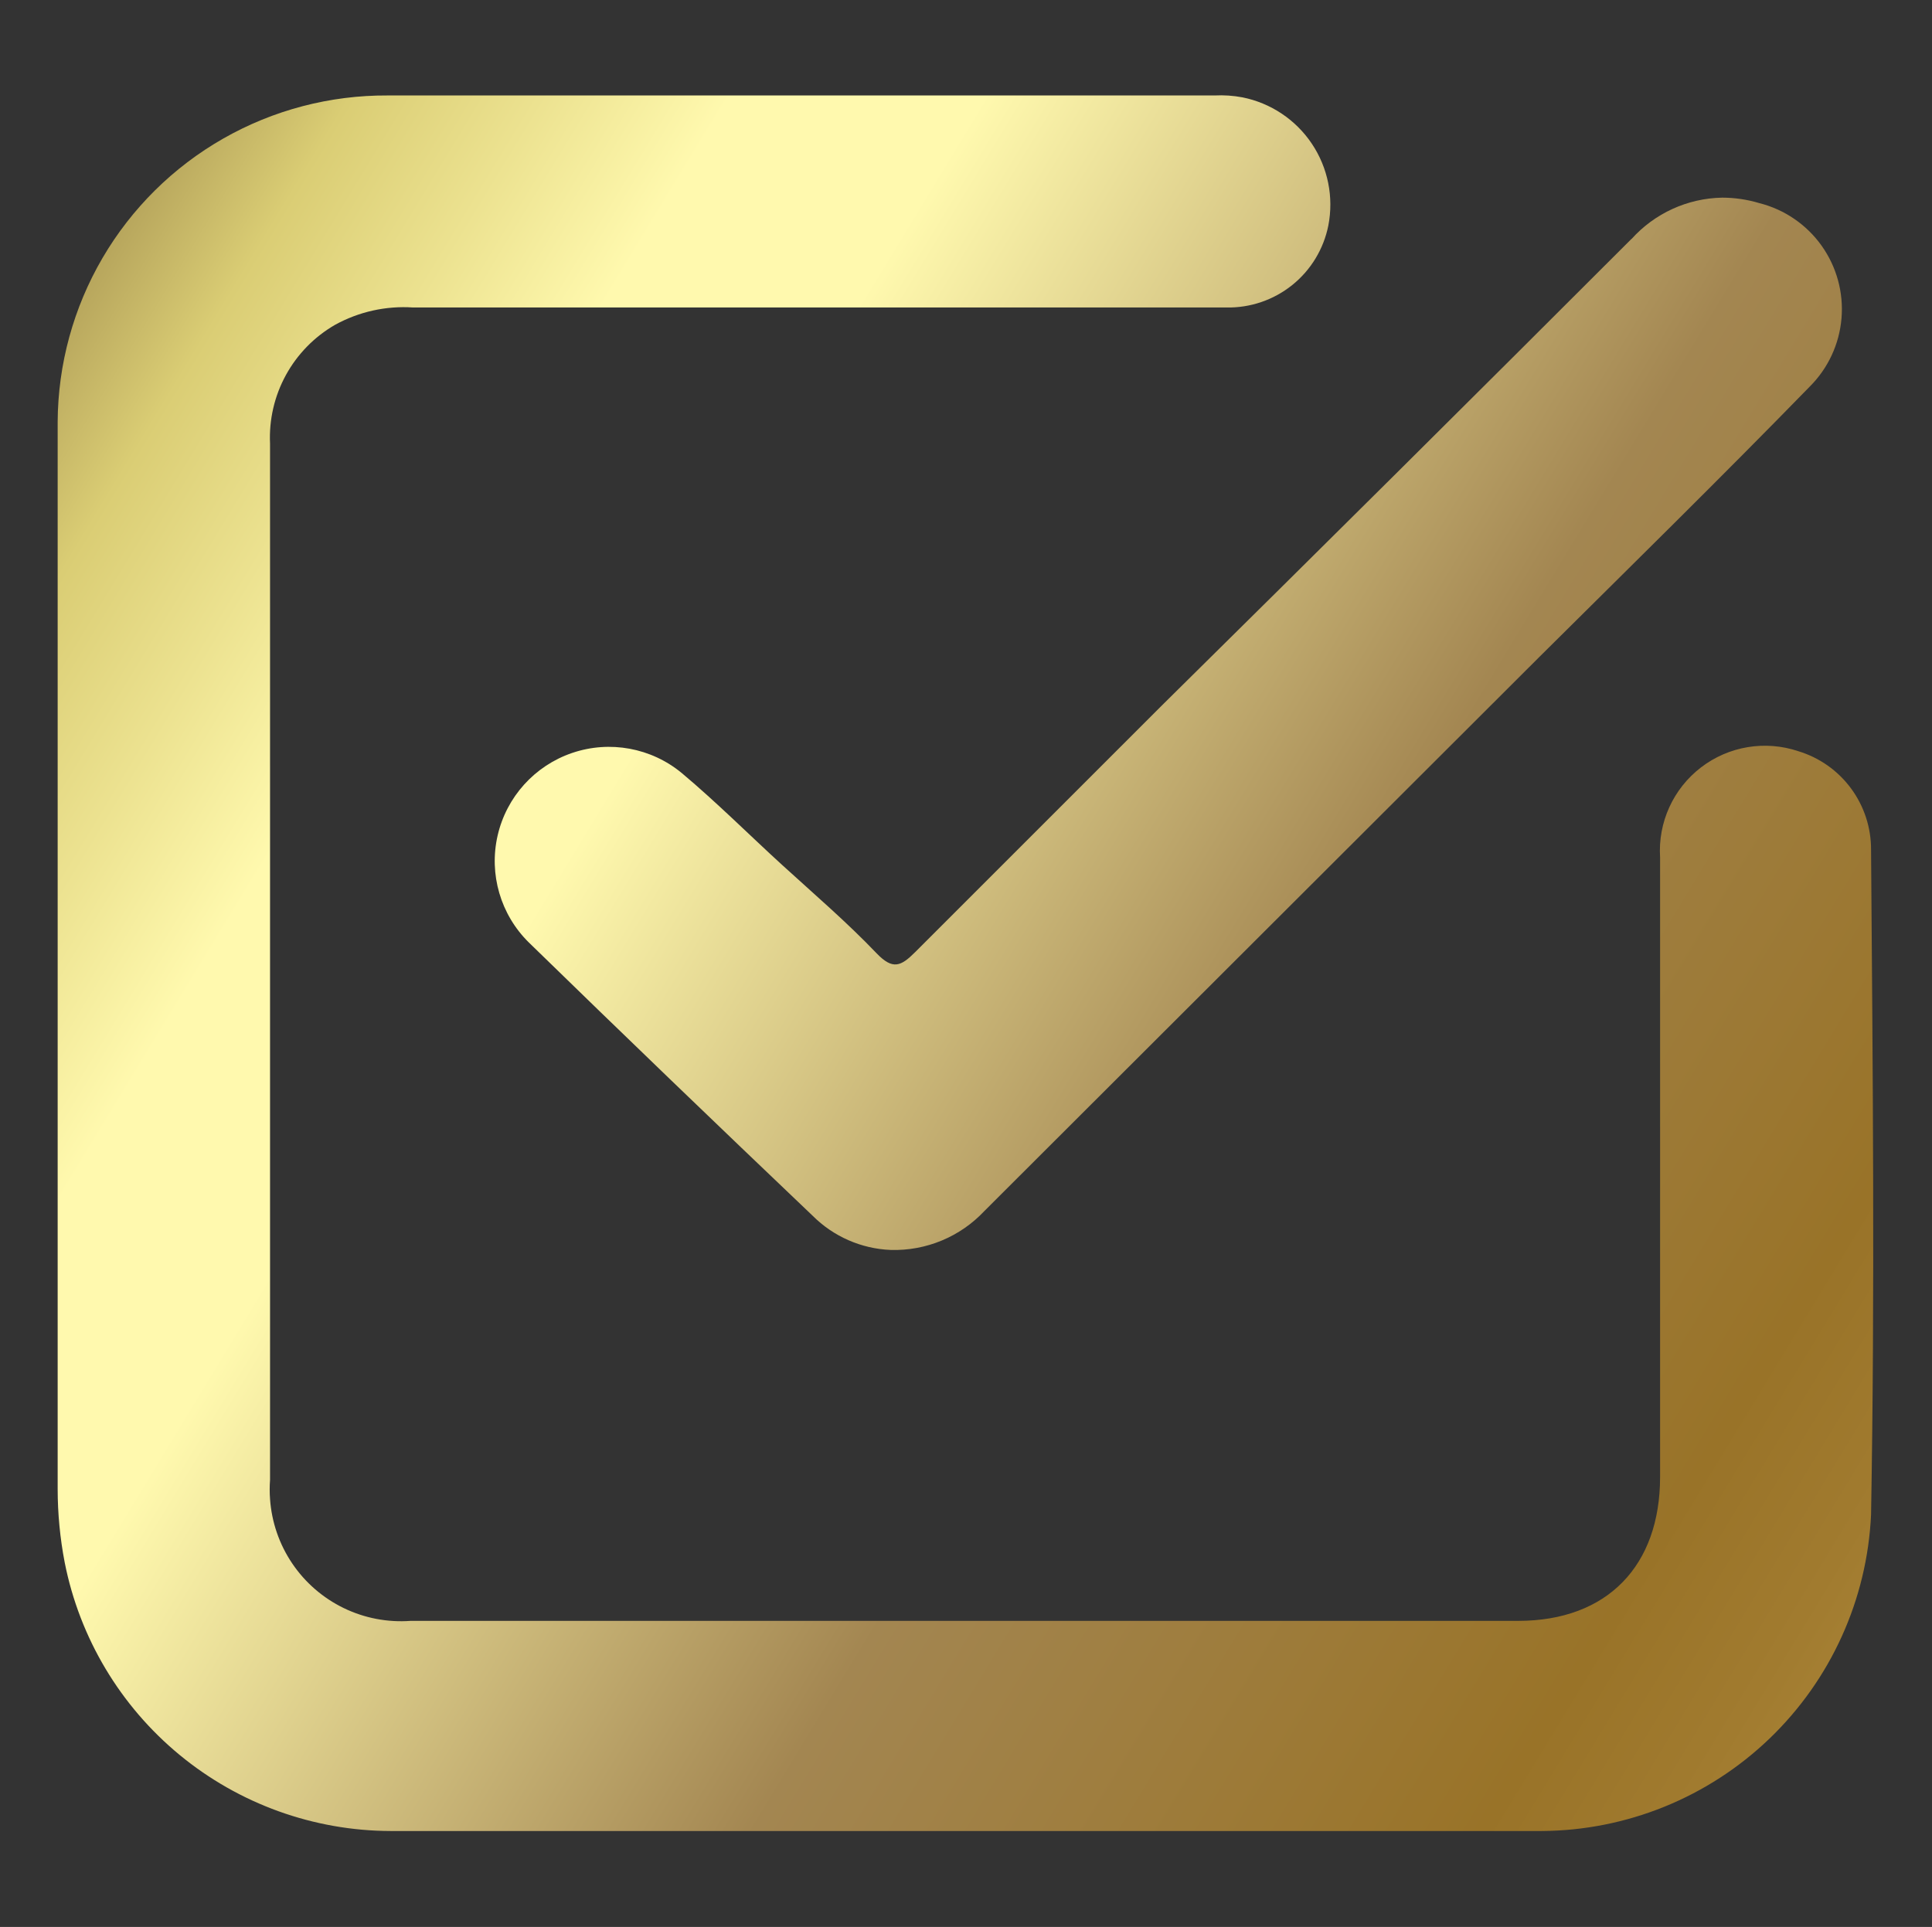
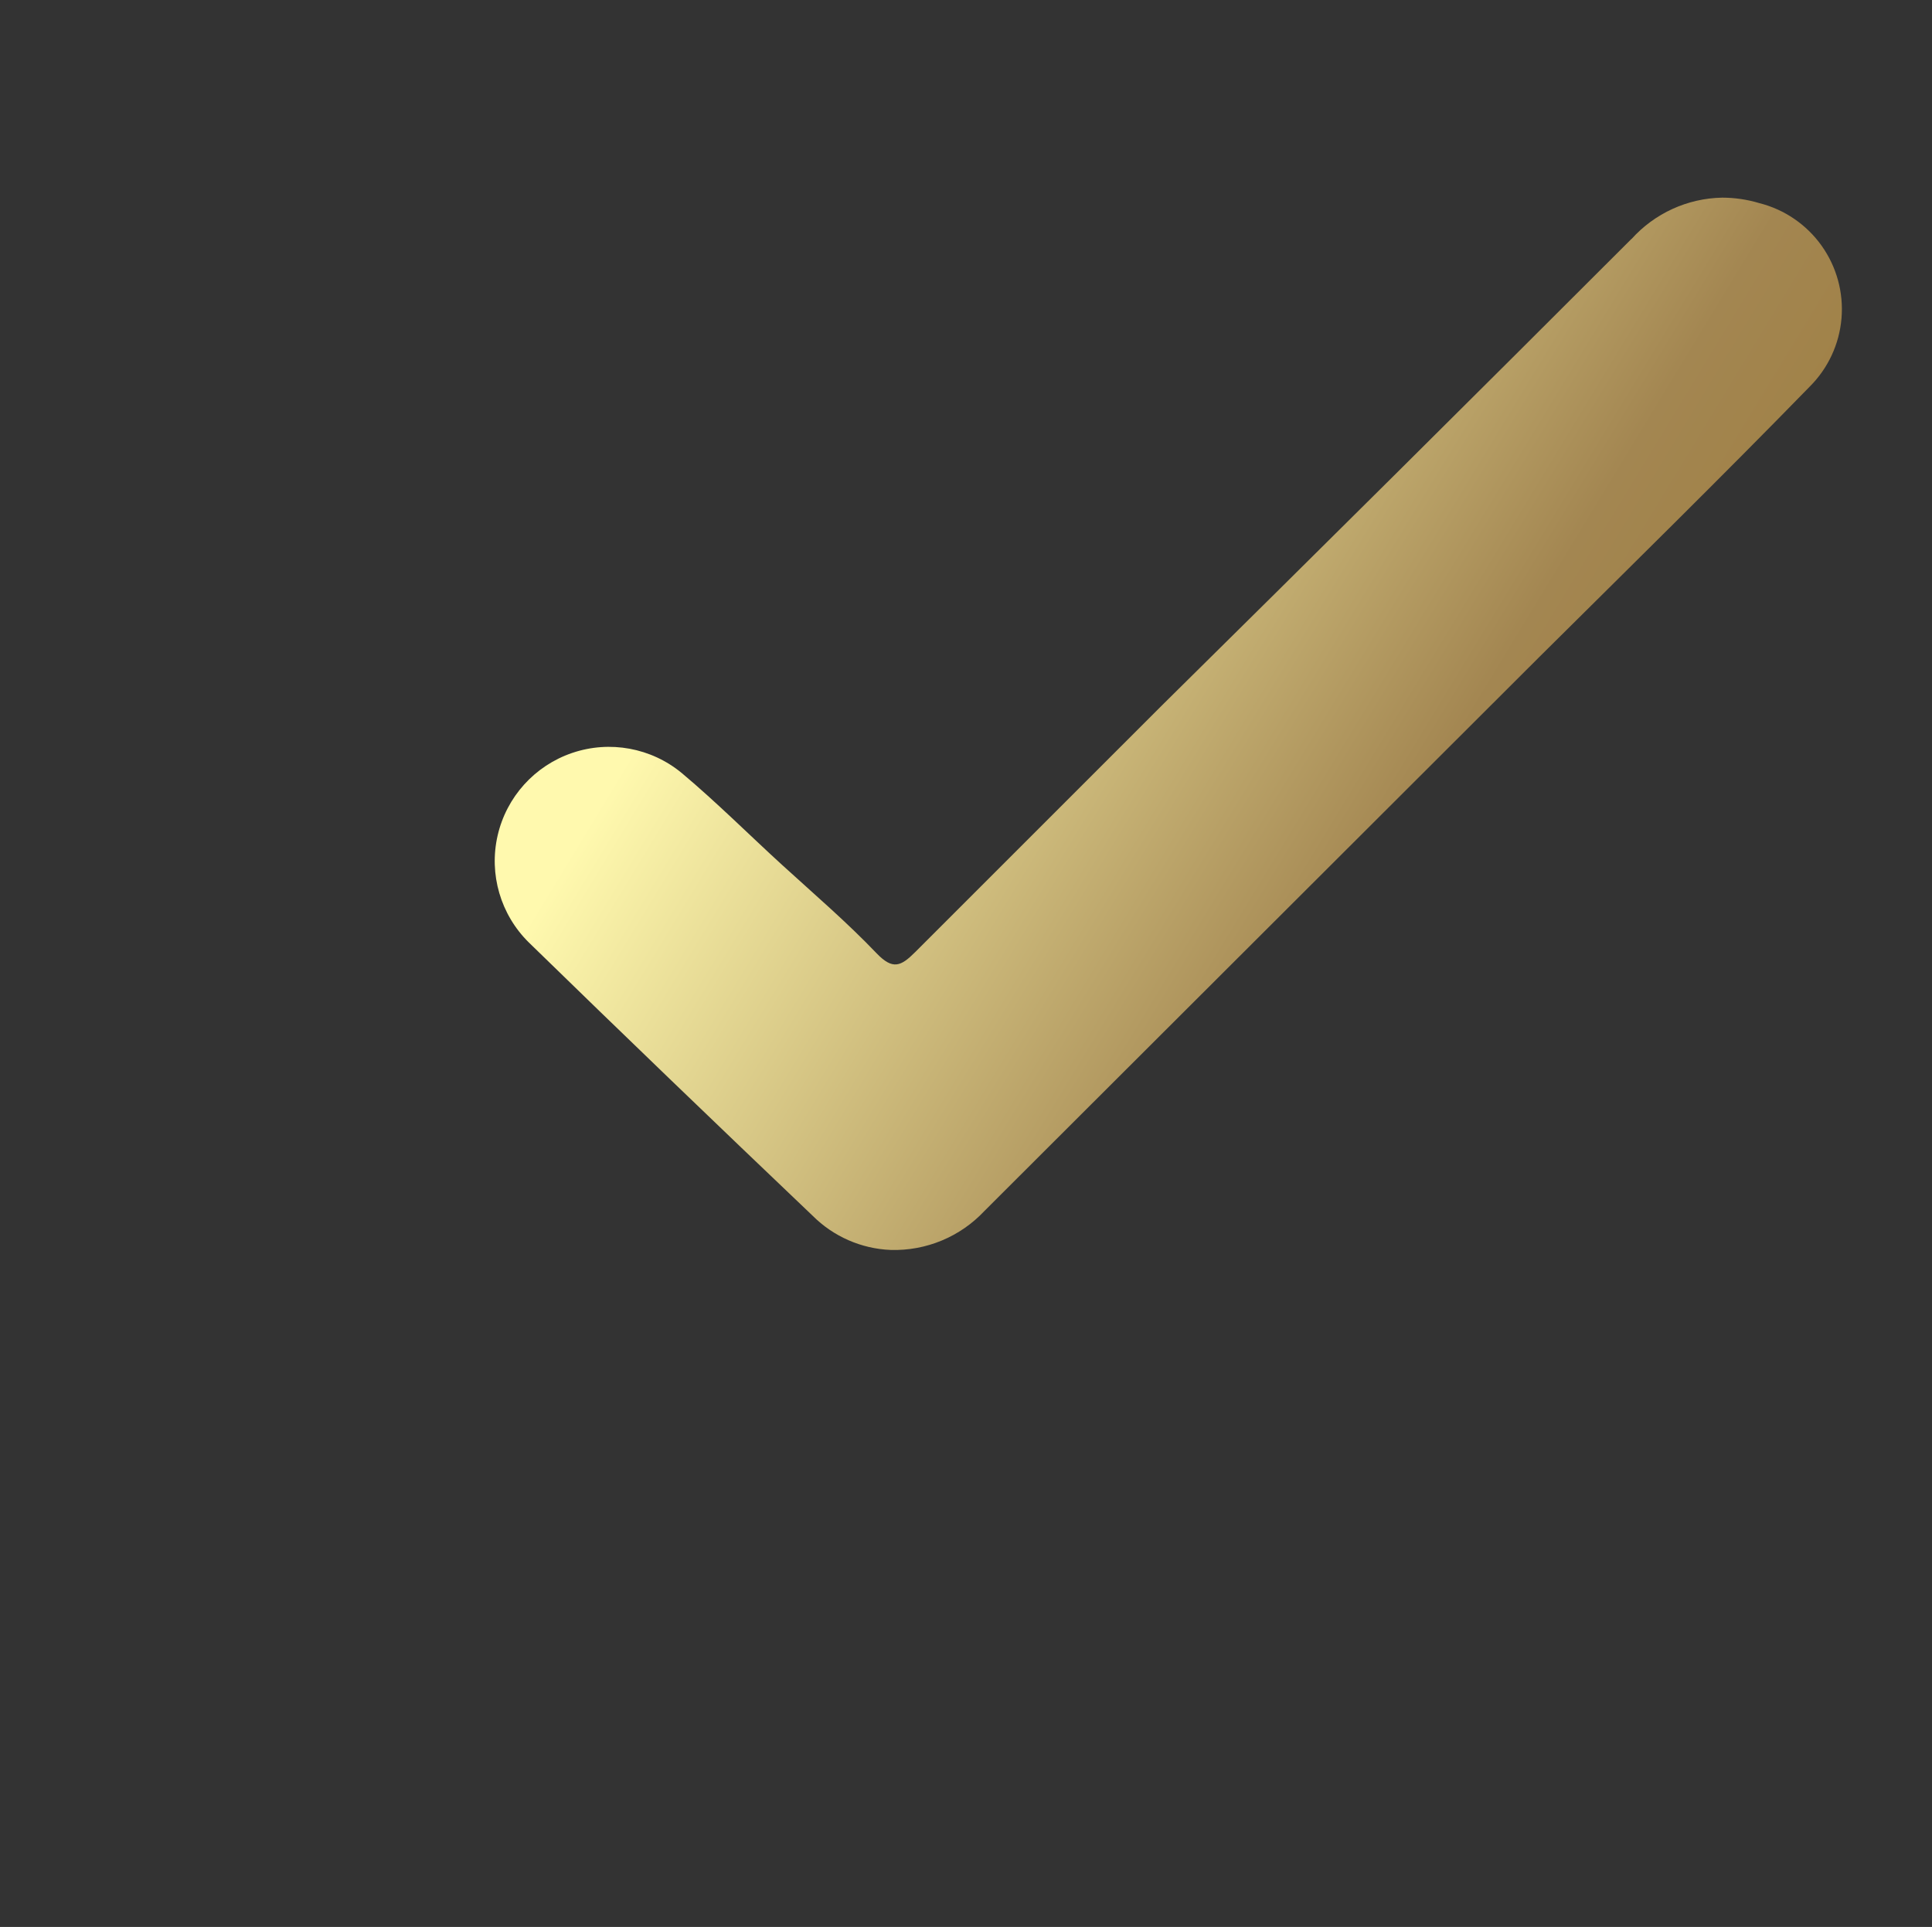
<svg xmlns="http://www.w3.org/2000/svg" xmlns:xlink="http://www.w3.org/1999/xlink" id="Layer_1" data-name="Layer 1" viewBox="0 0 123.63 123.33">
  <rect x="0" y="0" width="123.63" height="123.33" fill="#333333" stroke="none" />
  <defs>
    <style>.cls-1{fill:none;}.cls-2{clip-path:url(#clip-path);}.cls-3{fill:url(#linear-gradient);}.cls-4{clip-path:url(#clip-path-2);}.cls-5{fill:url(#linear-gradient-2);}</style>
    <clipPath id="clip-path">
-       <path class="cls-1" d="M47.72,6.11H24.8A21,21,0,0,0,3.69,27V95.3A25,25,0,0,0,4.14,100,21.32,21.32,0,0,0,25,117.19H98.64a21.22,21.22,0,0,0,21.09-20.25c.25-14.18.11-28.36,0-42.56a6.56,6.56,0,0,0-4.65-6.3,6.72,6.72,0,0,0-8.85,6.79V94.53c0,5.68-3.37,9.2-9.06,9.21H26.28a8.4,8.4,0,0,1-9-7.8,8.28,8.28,0,0,1,0-1.22V28.39a8.33,8.33,0,0,1,4.16-7.6,9.09,9.09,0,0,1,5-1.11H78.48A6.52,6.52,0,0,0,85,14.44,7,7,0,0,0,79.5,6.23a7.5,7.5,0,0,0-1.77-.12Z" />
-     </clipPath>
+       </clipPath>
    <linearGradient id="linear-gradient" x1="-887.1" y1="538.71" x2="-885.35" y2="538.71" gradientTransform="matrix(0, 98.75, -98.75, 0, 53258.4, 87576.21)" gradientUnits="userSpaceOnUse">
      <stop offset="0" stop-color="#745a2f" />
      <stop offset="0.14" stop-color="#dacd74" />
      <stop offset="0.2" stop-color="#ece290" />
      <stop offset="0.26" stop-color="#fff9ae" />
      <stop offset="0.34" stop-color="#fff9ae" />
      <stop offset="0.6" stop-color="#a38651" />
      <stop offset="0.83" stop-color="#997328" />
      <stop offset="0.89" stop-color="#a17b2f" />
      <stop offset="1" stop-color="#b69244" />
    </linearGradient>
    <clipPath id="clip-path-2">
      <path class="cls-1" d="M104.4,15.29q-15,15-30.1,29.91L58.56,60.94c-.91.91-1.43,1.15-2.46.08-1.91-2-4-3.79-6.05-5.66s-4.18-4-6.42-5.88a7.31,7.31,0,0,0-9.79,10.84C39.83,66.16,45.9,72,52,77.81A7.49,7.49,0,0,0,57,80a7.9,7.9,0,0,0,6-2.5L98.5,42.05c5.79-5.75,11.62-11.47,17.3-17.3A7,7,0,0,0,112.58,13a8.31,8.31,0,0,0-2.38-.35,8,8,0,0,0-5.8,2.65" />
    </clipPath>
    <linearGradient id="linear-gradient-2" x1="-887.08" y1="538.68" x2="-885.34" y2="538.68" gradientTransform="matrix(0, 98.58, -98.58, 0, 53178.03, 87407.62)" xlink:href="#linear-gradient" />
  </defs>
  <g id="Layer_2" data-name="Layer 2">
    <g id="Layer_1-2" data-name="Layer 1-2">
      <g class="cls-2">
        <rect class="cls-3" x="-16.12" y="-17.33" width="156.14" height="157.79" transform="translate(-23.07 81.56) rotate(-58.06)" />
      </g>
      <g class="cls-4">
        <rect class="cls-5" x="23.3" y="-9.15" width="104.07" height="110.87" transform="matrix(0.53, -0.85, 0.85, 0.53, -3.84, 85.63)" />
      </g>
    </g>
  </g>
</svg>